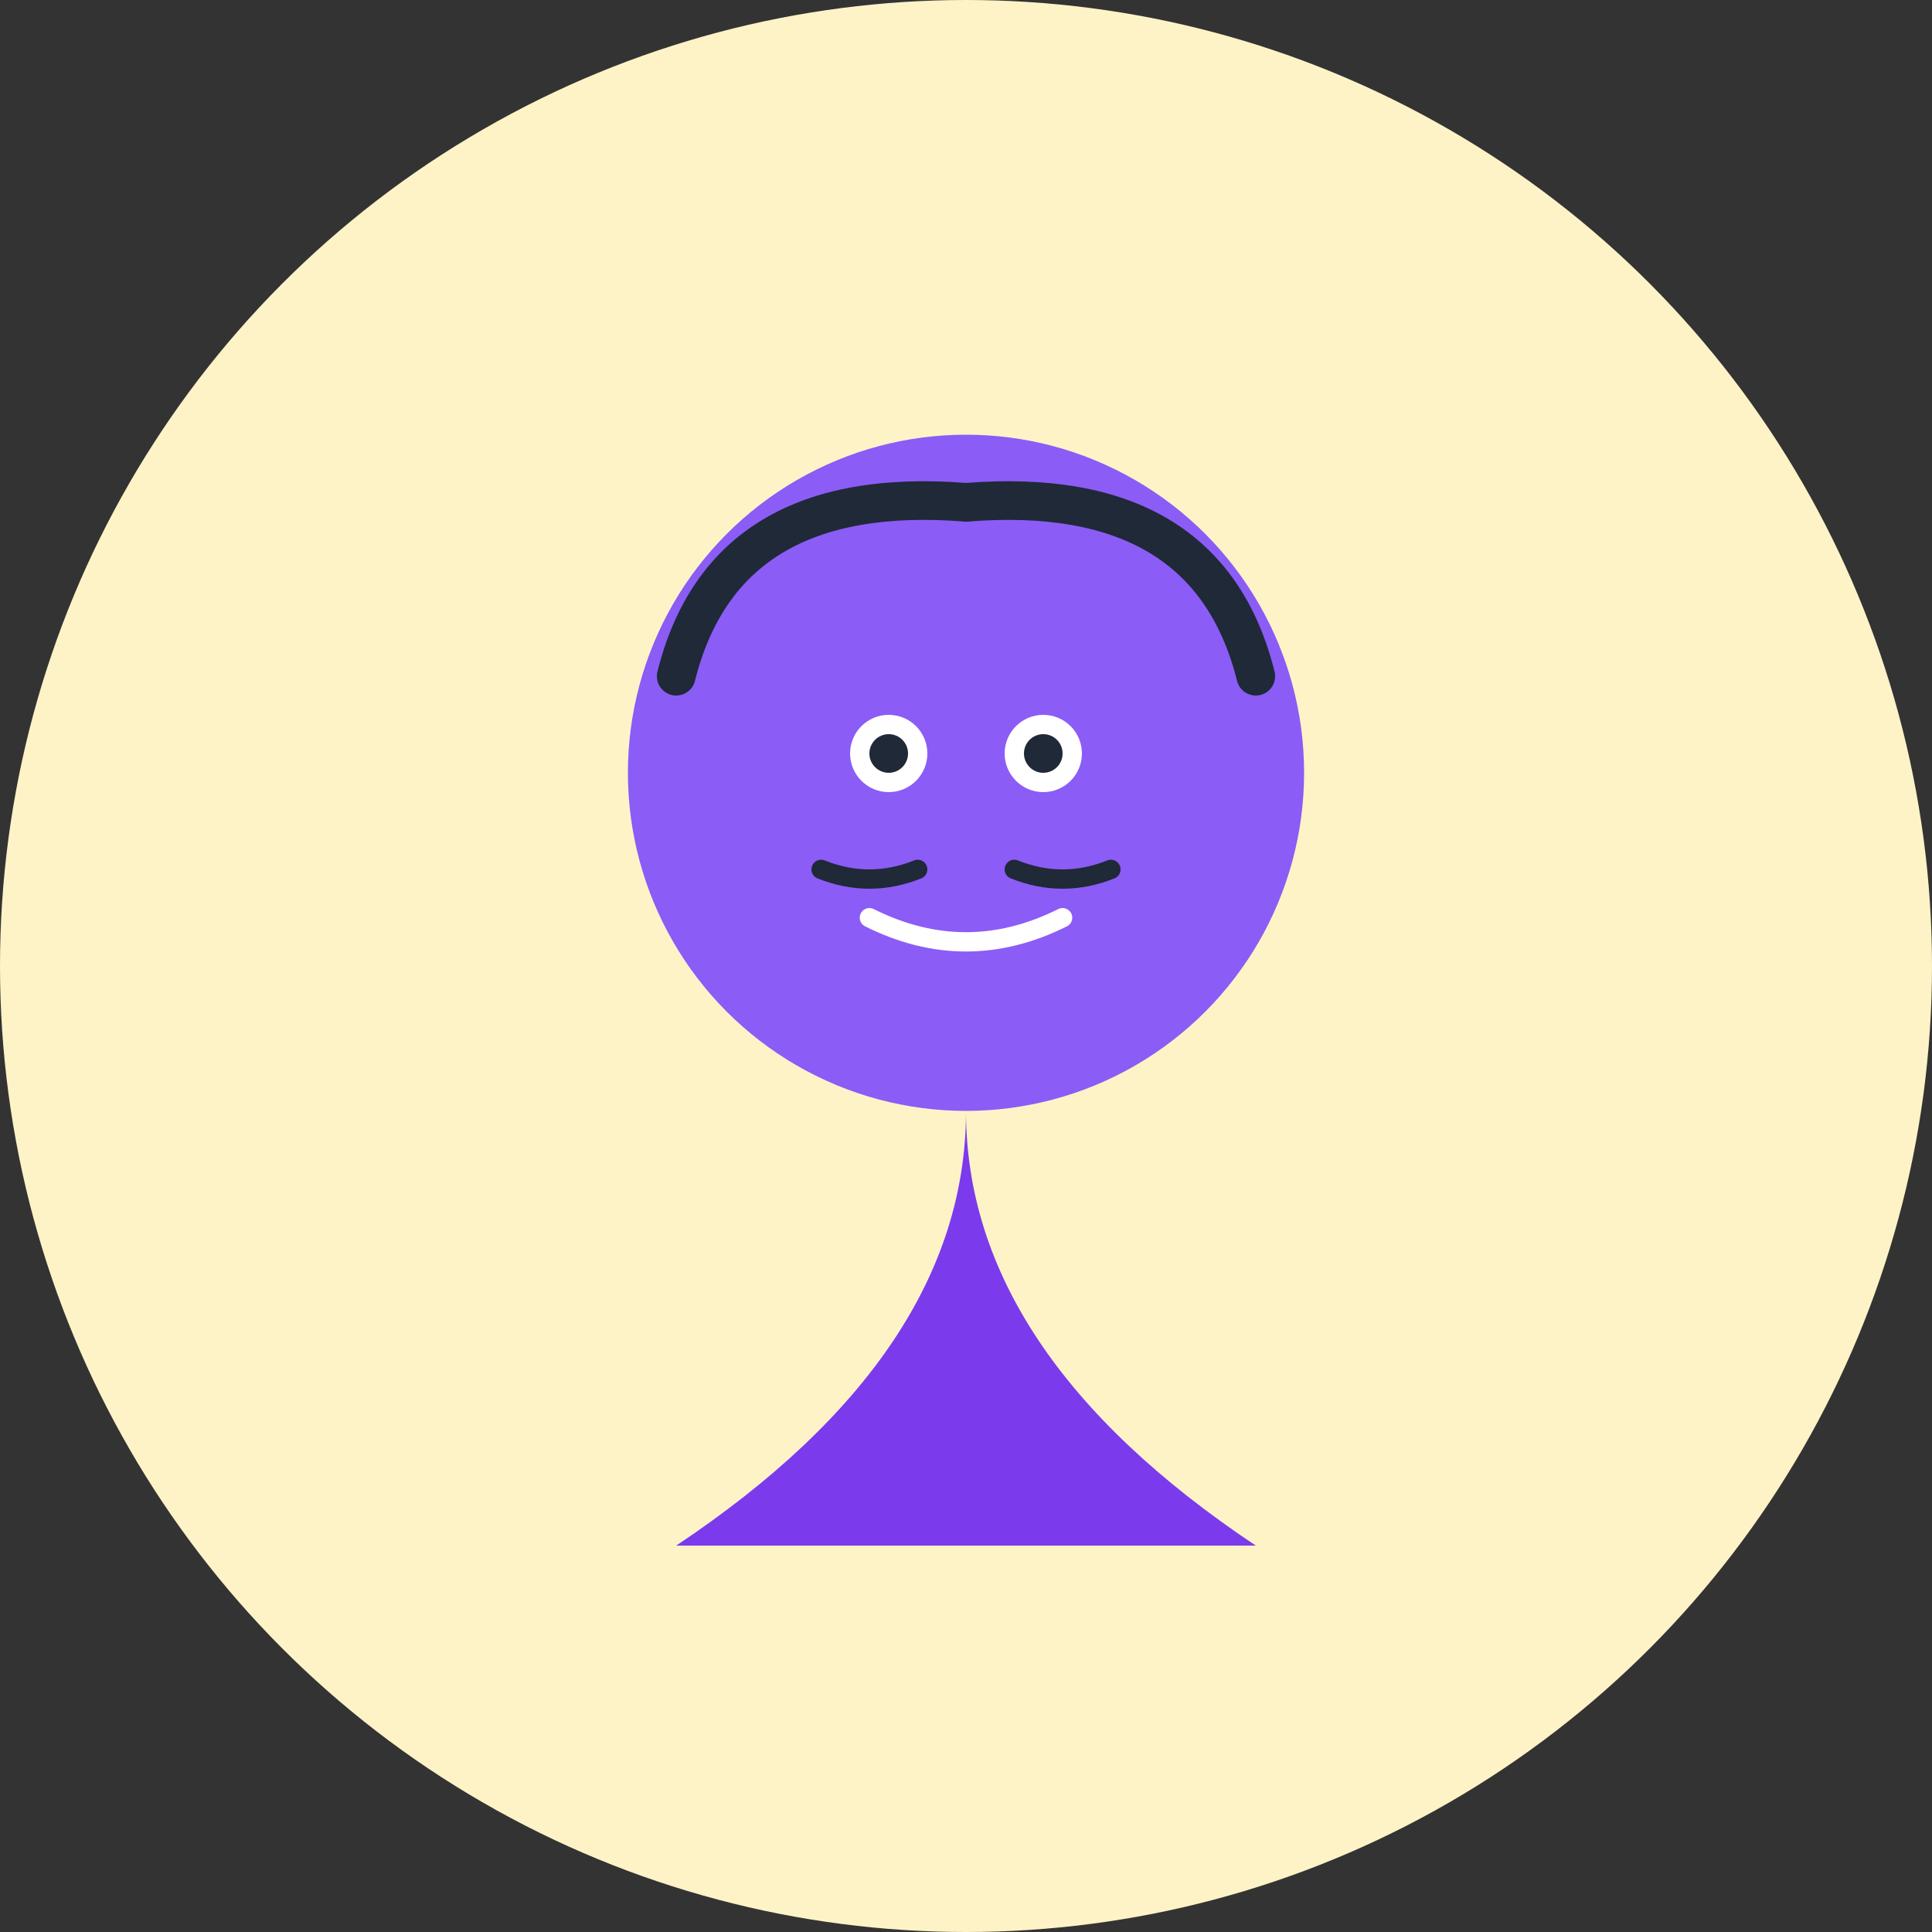
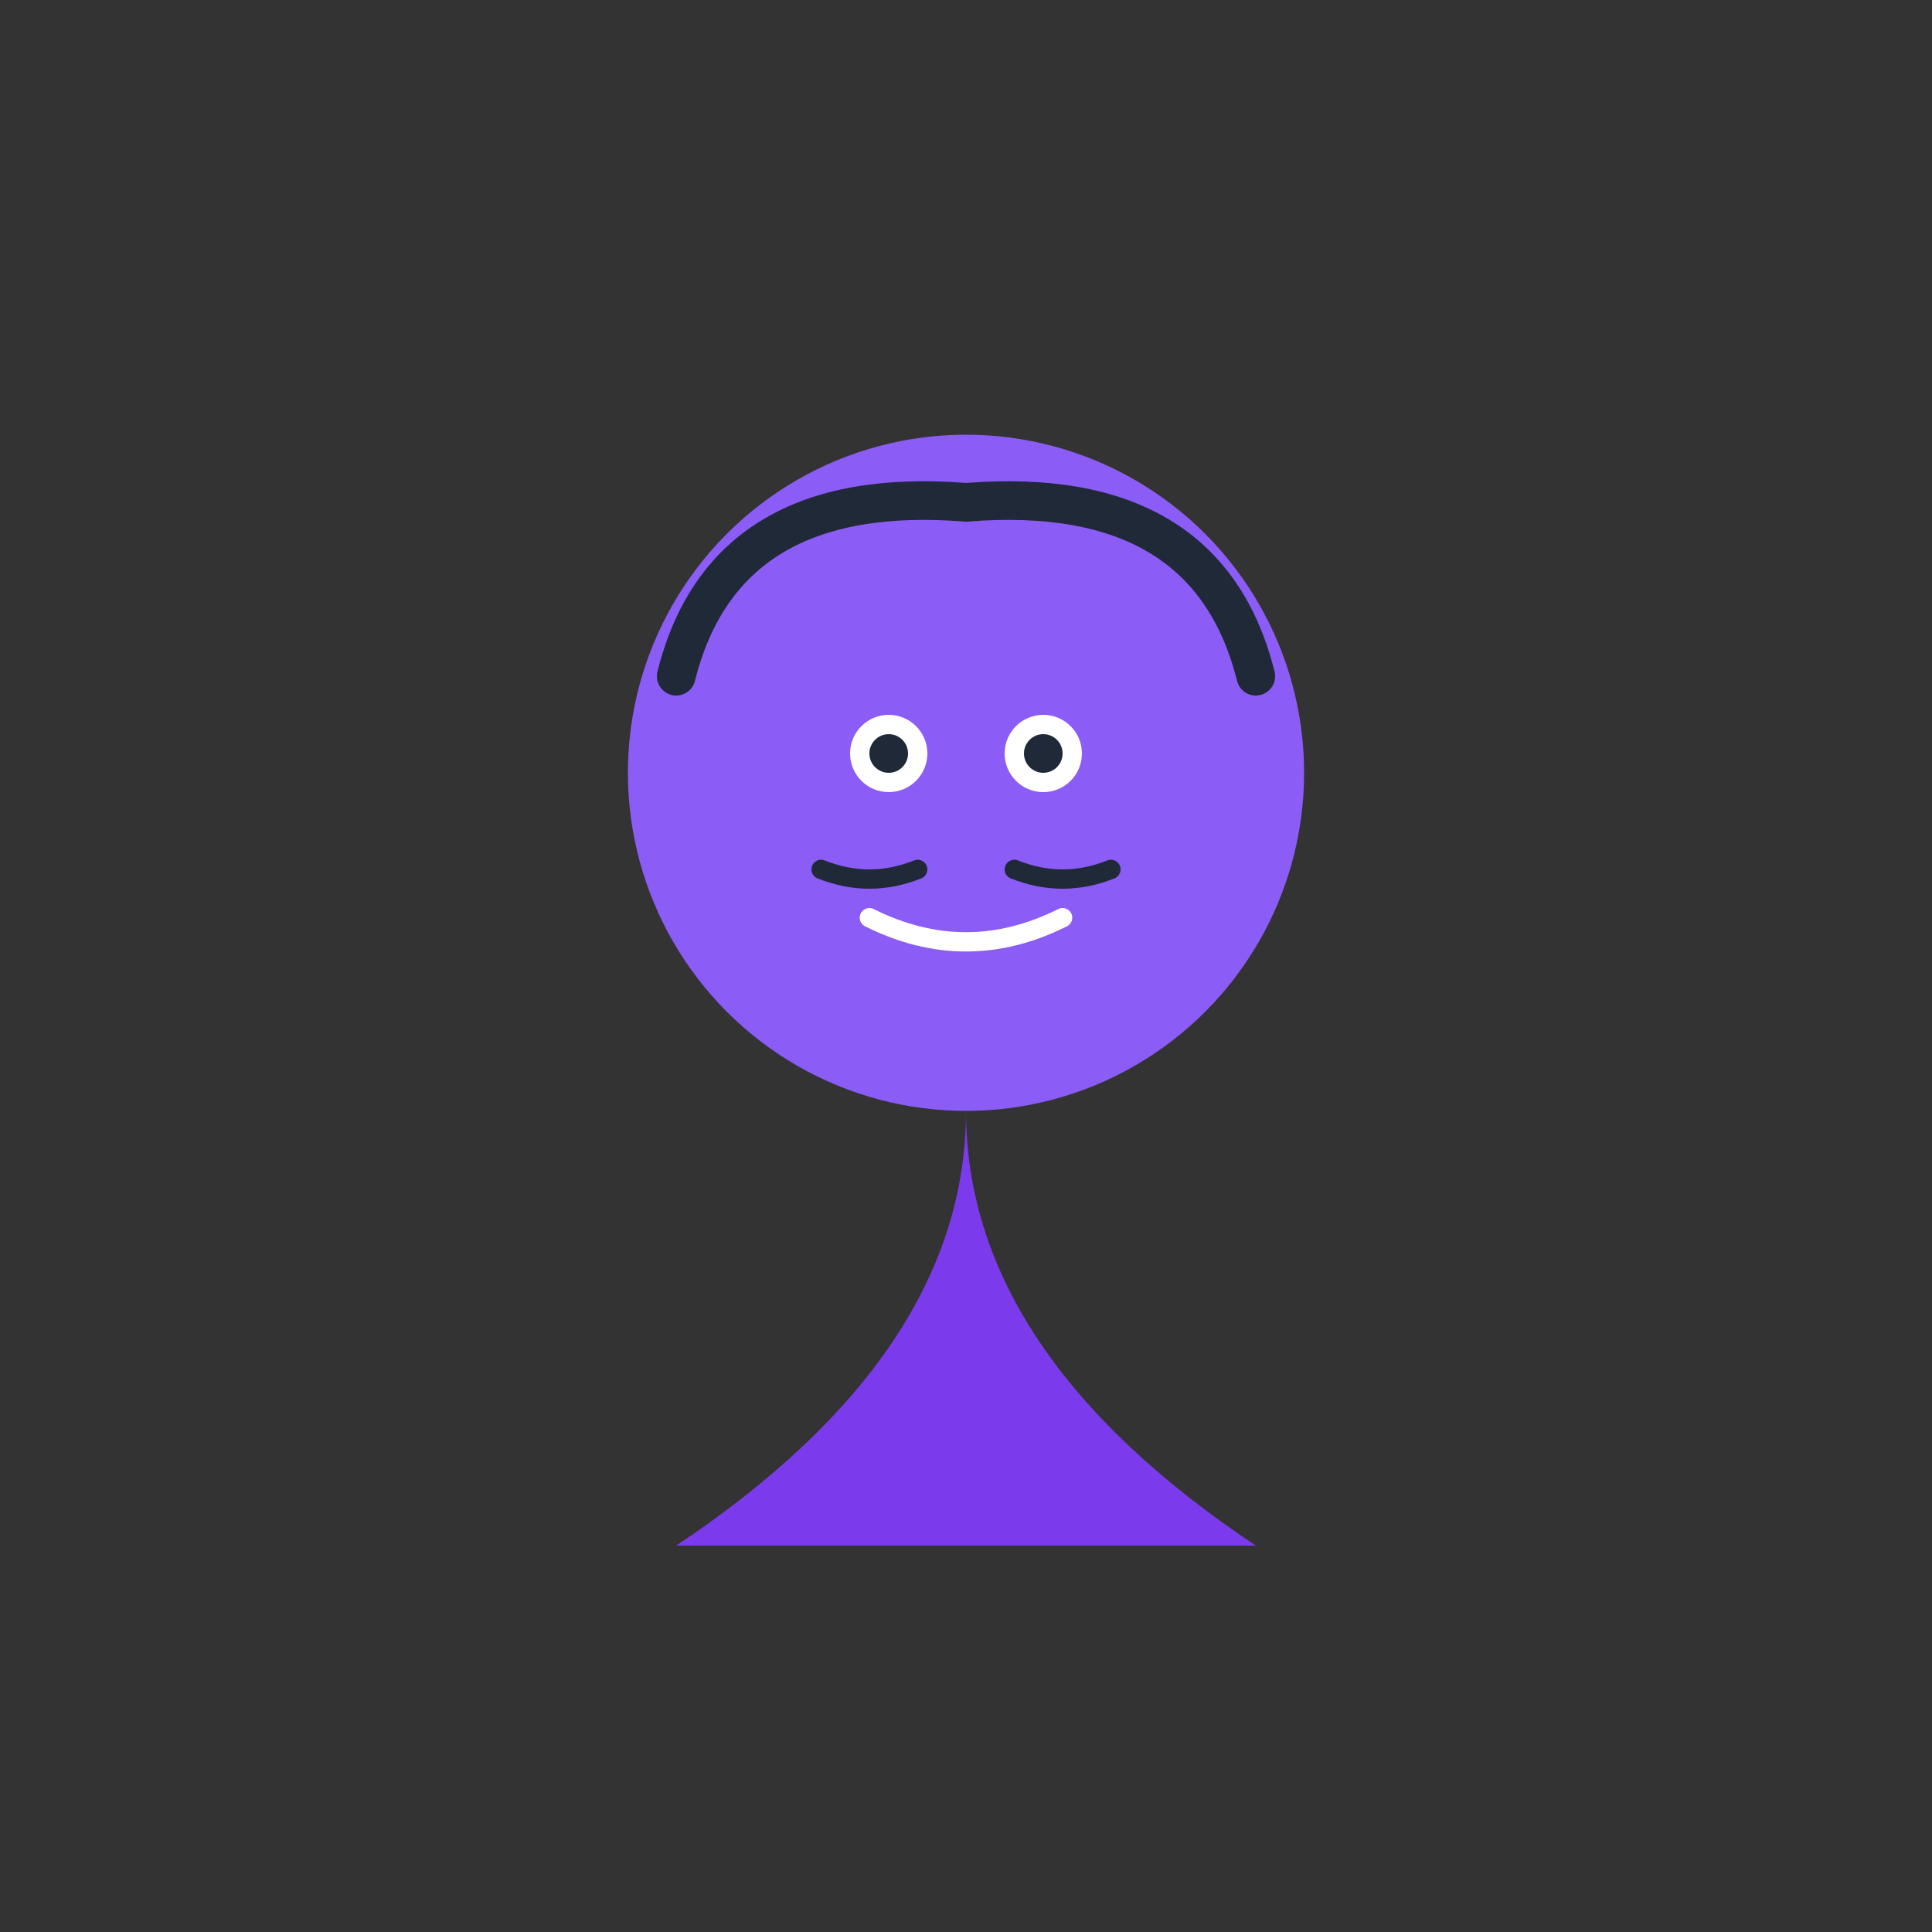
<svg xmlns="http://www.w3.org/2000/svg" viewBox="0 0 200 200" fill="none">
  <rect x="0" y="0" width="200" height="200" fill="#333333" stroke="none" />
-   <circle cx="100" cy="100" r="100" fill="#FEF3C7" />
  <circle cx="100" cy="80" r="35" fill="#8B5CF6" />
  <path d="M100 115 Q100 140 70 160 L130 160 Q100 140 100 115 Z" fill="#7C3AED" />
  <path d="M70 70 Q75 50 100 52 Q125 50 130 70" stroke="#1F2937" stroke-width="4" fill="none" stroke-linecap="round" />
  <circle cx="92" cy="78" r="4" fill="#FFFFFF" />
  <circle cx="108" cy="78" r="4" fill="#FFFFFF" />
  <circle cx="92" cy="78" r="2" fill="#1F2937" />
  <circle cx="108" cy="78" r="2" fill="#1F2937" />
  <path d="M85 90 Q90 92 95 90" stroke="#1F2937" stroke-width="2" fill="none" stroke-linecap="round" />
  <path d="M105 90 Q110 92 115 90" stroke="#1F2937" stroke-width="2" fill="none" stroke-linecap="round" />
  <path d="M90 95 Q100 100 110 95" stroke="#FFFFFF" stroke-width="2" fill="none" stroke-linecap="round" />
</svg>